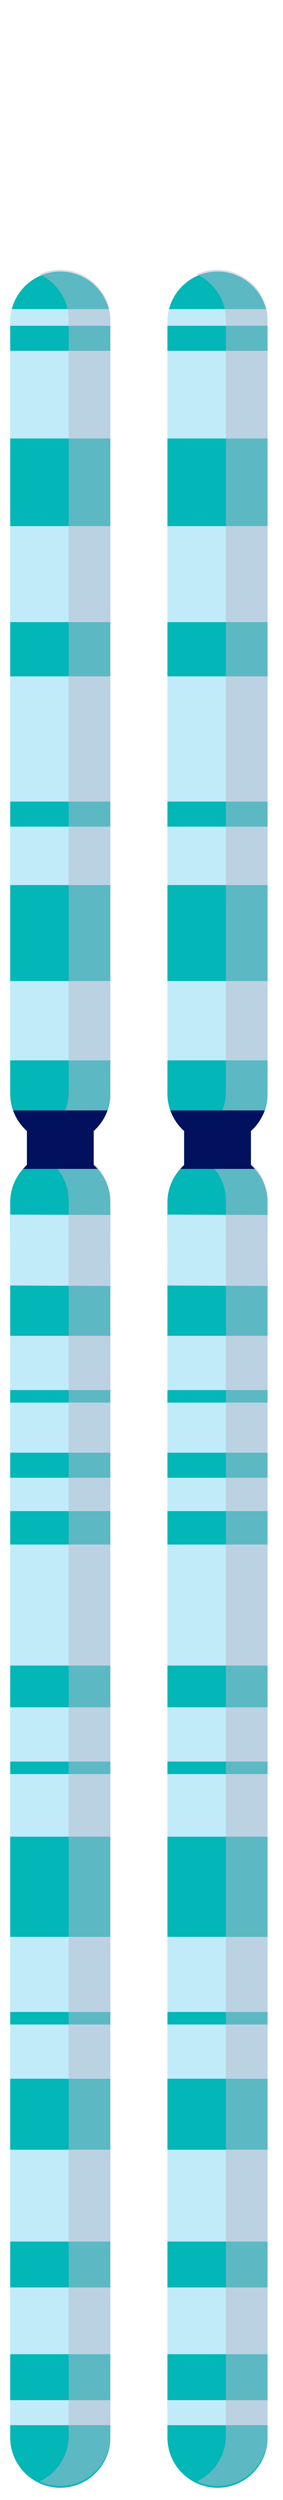
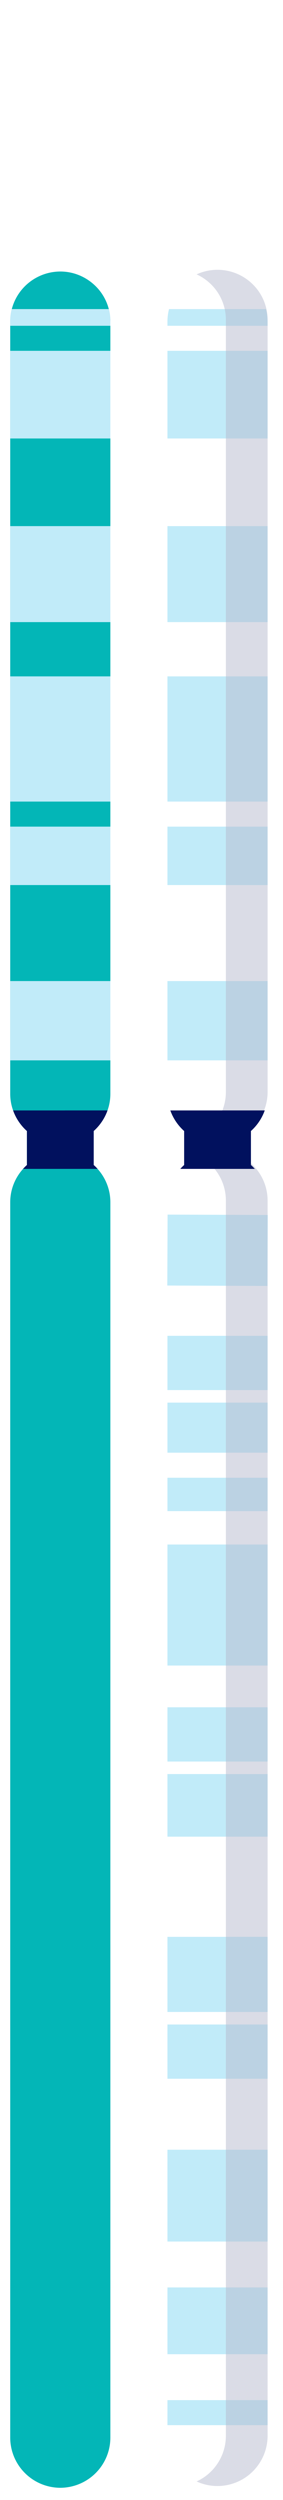
<svg xmlns="http://www.w3.org/2000/svg" width="18" height="159" fill="none">
  <g clip-path="url(#a)">
    <path d="M7.02 20.454v49.108c0 .371-.063.73-.183 1.062-.18.507-.486.955-.878 1.308v2.16c.045.04.085.08.127.12.04.043.08.082.12.128.507.565.814 1.31.814 2.123v78.572a3.195 3.195 0 0 1-3.185 3.186 3.195 3.195 0 0 1-3.185-3.186V76.463c0-.815.31-1.56.817-2.123.077-.088.16-.17.244-.247v-2.161a3.208 3.208 0 0 1-.878-1.309 3.13 3.13 0 0 1-.183-1.061V20.454c0-.273.034-.541.1-.796a3.198 3.198 0 0 1 3.085-2.39c.876 0 1.672.36 2.251.935a3.16 3.16 0 0 1 .934 2.251Z" fill="#03B6B7" />
    <path d="M7.02 20.454v.266H.65v-.266c0-.273.034-.541.1-.796h6.17c.066.255.1.523.1.796ZM7.02 22.312H.65v5.575h6.37v-5.575ZM7.02 33.461H.65v6.105h6.37v-6.105ZM7.02 43.017H.65v7.963h6.37v-7.963ZM7.02 52.573H.65v3.716h6.37v-3.716ZM7.02 62.395H.65v5.043h6.37v-5.043Z" fill="#C1EBF9" />
    <path d="M6.086 74.212c.04.043.08.083.12.128H1.467c.077-.088.16-.17.245-.247v-2.16a3.208 3.208 0 0 1-.879-1.31h6.005c-.181.507-.486.956-.88 1.31v2.16c.046.04.086.08.128.12Z" fill="#01115E" />
-     <path d="m.659 77.247-.018 4.512 6.37.026.019-4.513-6.371-.025ZM7.02 84.957H.65v3.451h6.37v-3.45ZM7.02 89.205H.65v3.185h6.37v-3.185ZM7.02 93.983H.65v2.123h6.37v-2.123ZM7.02 98.23H.65v7.698h6.37V98.23ZM7.02 108.582H.65v3.451h6.37v-3.451ZM7.02 112.829H.65v3.982h6.37v-3.982ZM7.02 123.182H.65v4.778h6.37v-4.778ZM7.02 128.756H.65v3.451h6.37v-3.451ZM7.02 136.72H.65v5.84h6.37v-5.84ZM7.02 145.479H.65v4.247h6.37v-4.247ZM7.02 152.646H.65v1.593h6.37v-1.593Z" fill="#C1EBF9" />
-     <path d="M7.02 20.343V69.45c0 .372-.063.73-.183 1.062-.013.037-.026.074-.045.112H4.138a.964.964 0 0 0 .045-.112c.12-.332.183-.69.183-1.062V20.343a3.16 3.16 0 0 0-.934-2.251 3.22 3.22 0 0 0-.927-.643 3.186 3.186 0 0 1 3.58.642 3.16 3.16 0 0 1 .934 2.25ZM7.02 76.352v78.572a3.194 3.194 0 0 1-3.185 3.185c-.472 0-.924-.103-1.327-.292a3.194 3.194 0 0 0 1.858-2.893V76.352c0-.76-.27-1.463-.72-2.012h2.56c-.04-.046-.08-.085-.12-.128-.043-.04-.082-.08-.127-.12v-.11c.045.04.085.079.127.119.04.042.08.082.12.127.507.566.814 1.312.814 2.124Z" fill="#B6BBCE" style="mix-blend-mode:multiply" opacity=".5" />
    <path d="M6.086 74.212c.04.043.08.083.12.128h-2.56c-.031-.04-.063-.075-.095-.112-.04-.045-.08-.085-.12-.127-.042-.04-.082-.08-.127-.12v-2.16c.364-.327.653-.736.834-1.198h2.7c-.181.507-.486.956-.88 1.309v2.16c.046.04.086.08.128.12Z" fill="#01115E" />
-     <path d="M17.02 20.454v49.108c0 .371-.063.73-.183 1.062-.18.507-.485.955-.878 1.308v2.16c.045.04.085.08.127.12.04.043.08.082.12.128.507.565.814 1.31.814 2.123v78.572a3.195 3.195 0 0 1-3.185 3.186 3.195 3.195 0 0 1-3.185-3.186V76.463c0-.815.31-1.56.817-2.123.077-.088.16-.17.244-.247v-2.161a3.208 3.208 0 0 1-.878-1.309 3.13 3.13 0 0 1-.183-1.061V20.454c0-.273.034-.541.1-.796a3.198 3.198 0 0 1 3.085-2.39c.876 0 1.672.36 2.251.935a3.16 3.16 0 0 1 .934 2.251Z" fill="#03B6B7" />
    <path d="M17.02 20.454v.266h-6.37v-.266c0-.273.034-.541.1-.796h6.17c.066.255.1.523.1.796ZM17.02 22.312h-6.37v5.575h6.37v-5.575ZM17.02 33.461h-6.37v6.105h6.37v-6.105ZM17.02 43.017h-6.37v7.963h6.37v-7.963ZM17.02 52.573h-6.37v3.716h6.37v-3.716ZM17.02 62.395h-6.37v5.043h6.37v-5.043Z" fill="#C1EBF9" />
    <path d="M16.086 74.212c.04.043.08.083.12.128h-4.739c.077-.088.16-.17.245-.247v-2.16a3.208 3.208 0 0 1-.879-1.31h6.004c-.18.507-.485.956-.878 1.31v2.16c.045.04.085.08.127.12Z" fill="#01115E" />
    <path d="m10.659 77.247-.018 4.512 6.37.026.019-4.513-6.371-.025ZM17.02 84.957h-6.37v3.451h6.37v-3.45ZM17.02 89.205h-6.37v3.185h6.37v-3.185ZM17.02 93.983h-6.37v2.123h6.37v-2.123ZM17.02 98.23h-6.37v7.698h6.37V98.23ZM17.02 108.582h-6.37v3.451h6.37v-3.451ZM17.02 112.829h-6.37v3.982h6.37v-3.982ZM17.02 123.182h-6.37v4.778h6.37v-4.778ZM17.02 128.756h-6.37v3.451h6.37v-3.451ZM17.02 136.72h-6.37v5.84h6.37v-5.84ZM17.02 145.479h-6.37v4.247h6.37v-4.247ZM17.02 152.646h-6.37v1.593h6.37v-1.593Z" fill="#C1EBF9" />
    <path d="M17.02 20.343V69.45c0 .372-.063.73-.183 1.062-.013.037-.026.074-.045.112h-2.654a.964.964 0 0 0 .045-.112c.12-.332.183-.69.183-1.062V20.343a3.16 3.16 0 0 0-.934-2.251 3.22 3.22 0 0 0-.927-.643 3.186 3.186 0 0 1 3.58.642 3.16 3.16 0 0 1 .934 2.25ZM17.02 76.352v78.572a3.194 3.194 0 0 1-3.185 3.185c-.472 0-.924-.103-1.327-.292a3.194 3.194 0 0 0 1.858-2.893V76.352c0-.76-.27-1.463-.72-2.012h2.56c-.04-.046-.08-.085-.12-.128-.042-.04-.082-.08-.127-.12v-.11c.045.04.085.079.127.119.04.042.08.082.12.127.506.566.814 1.312.814 2.124Z" fill="#B6BBCE" style="mix-blend-mode:multiply" opacity=".5" />
    <path d="M16.086 74.212c.04.043.08.083.12.128h-2.56c-.031-.04-.063-.075-.095-.112-.04-.045-.08-.085-.12-.127-.042-.04-.082-.08-.127-.12v-2.16c.364-.327.653-.736.834-1.198h2.7c-.181.507-.486.956-.88 1.309v2.16c.046.04.086.08.128.12Z" fill="#01115E" />
  </g>
  <defs>
    <clipPath id="a">
      <path fill="#fff" transform="translate(0 16.932)" d="M0 0h18v142H0z" />
    </clipPath>
  </defs>
</svg>